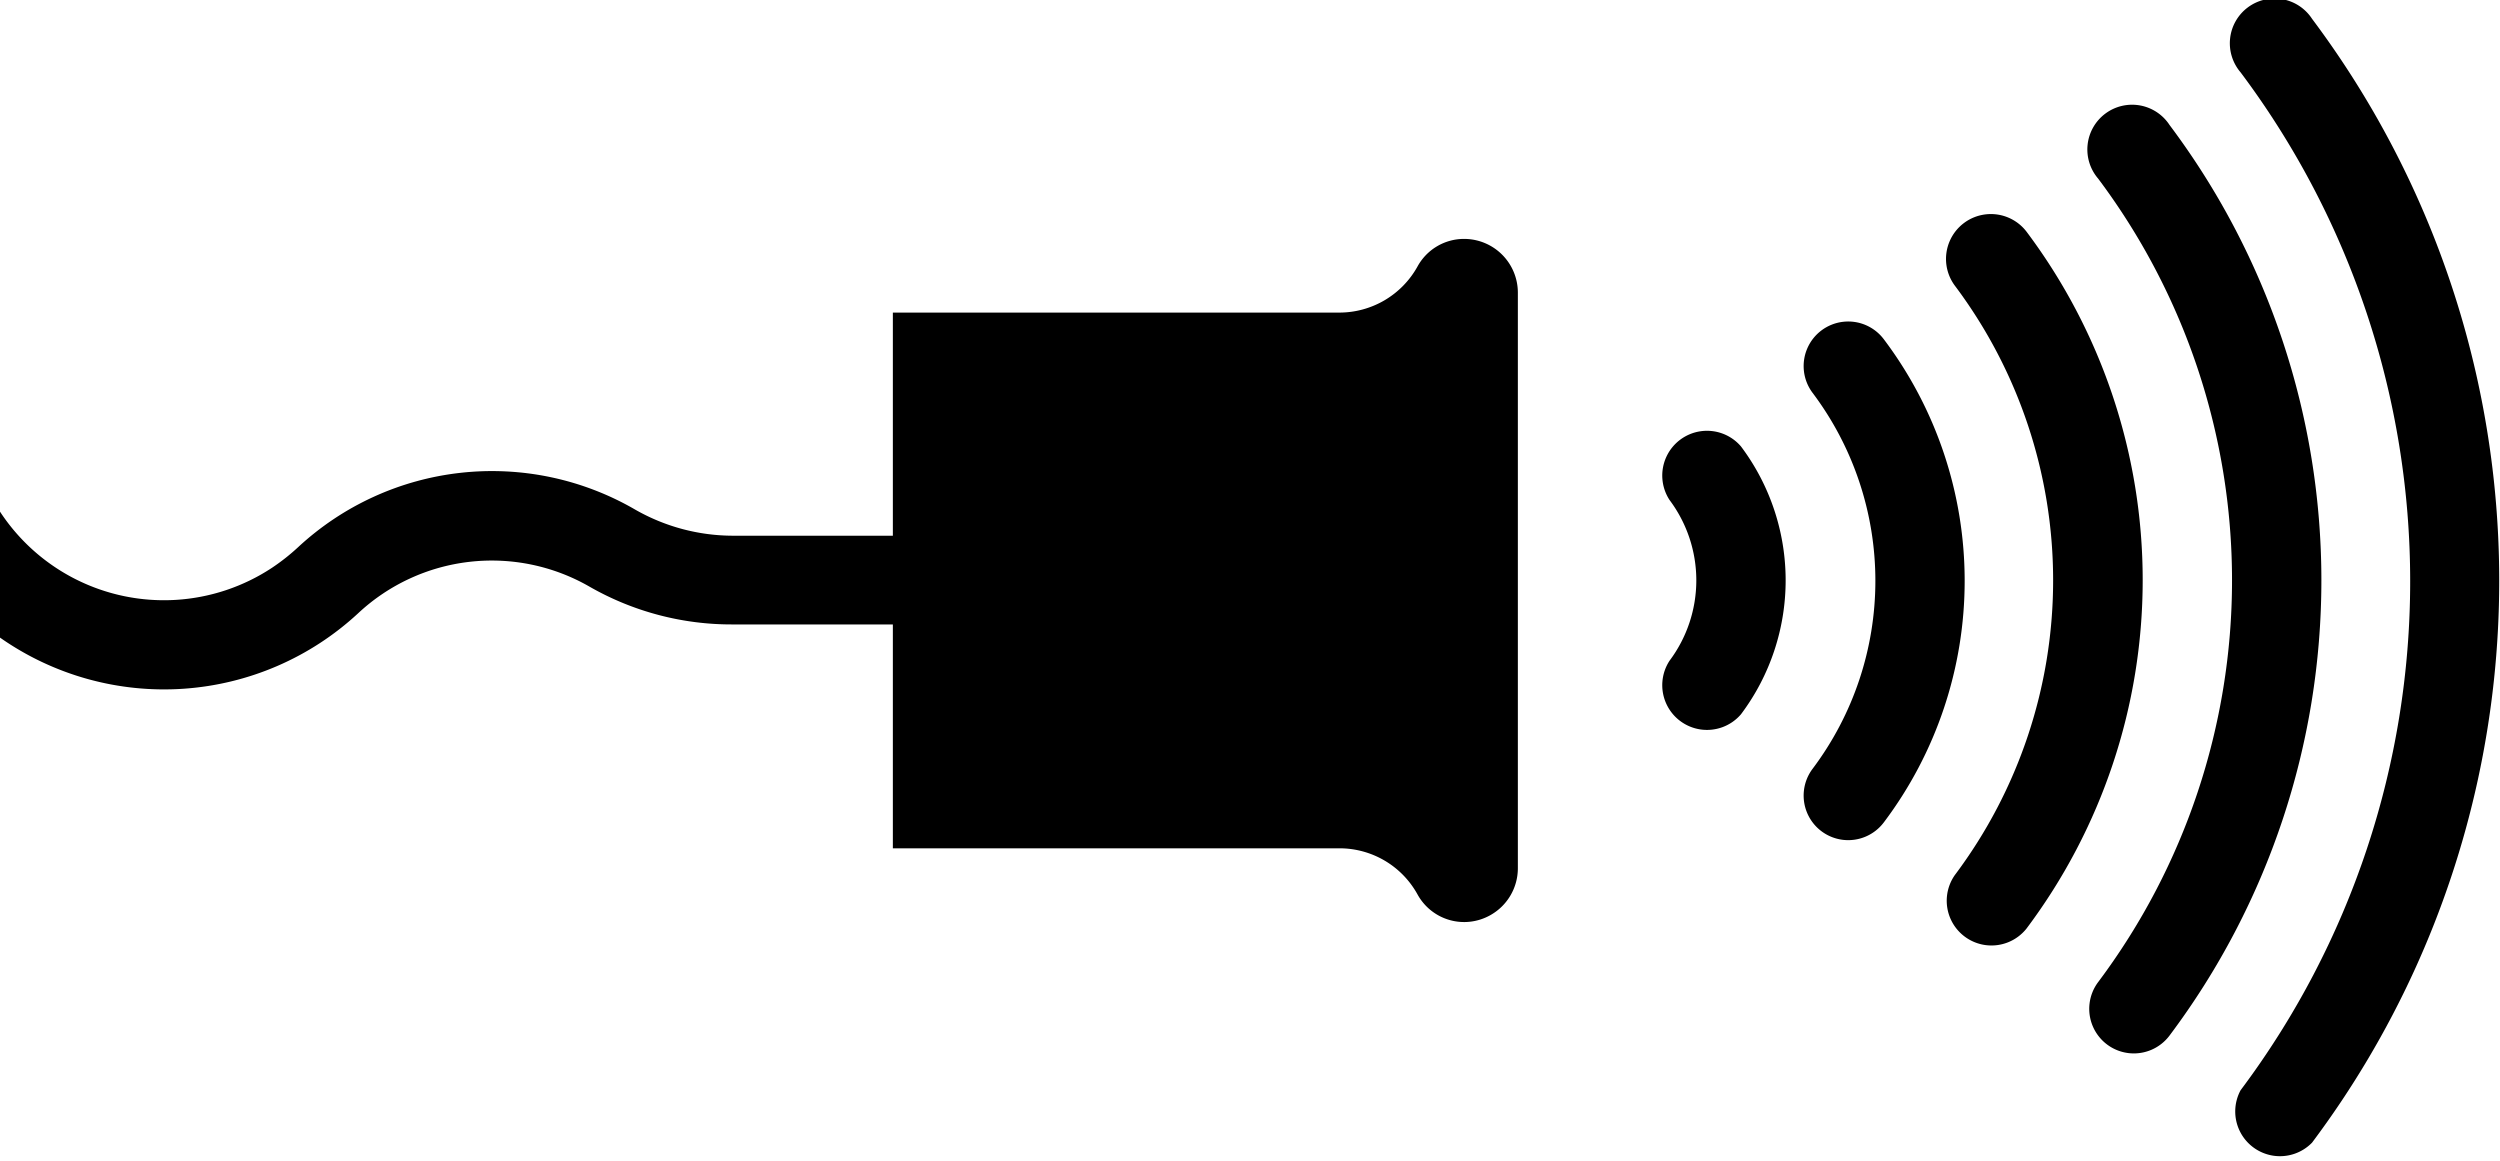
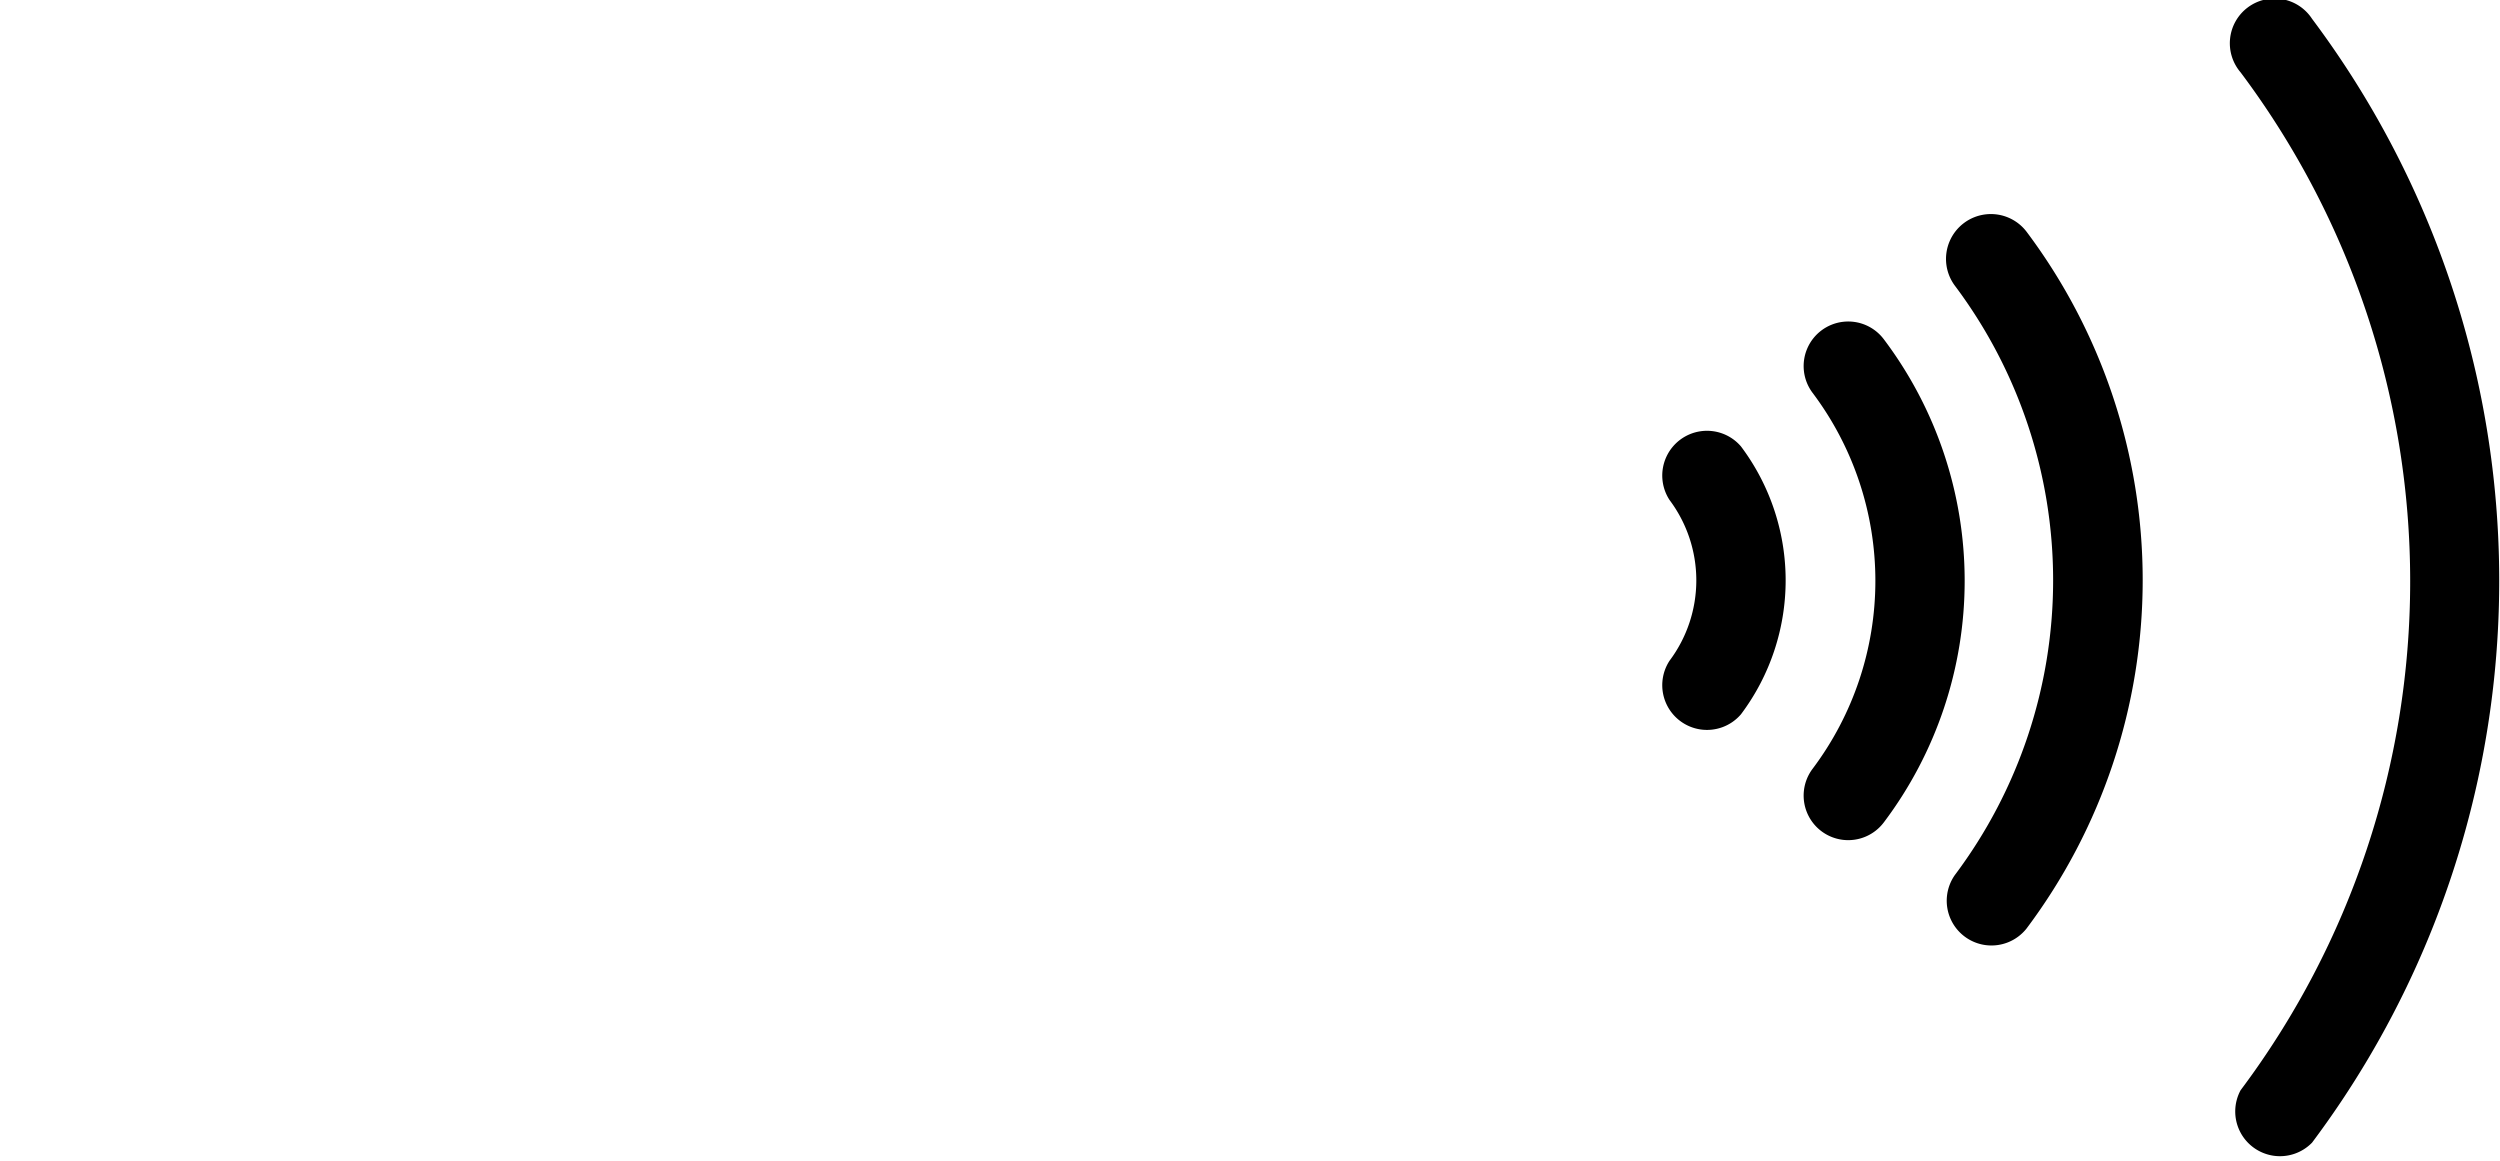
<svg xmlns="http://www.w3.org/2000/svg" viewBox="0 0 133 61.74">
  <g id="Layer_2" data-name="Layer 2">
    <g id="Layer_1-2" data-name="Layer 1">
      <path d="M92.62,23.75a2.38,2.38,0,0,0-3.8,2.85,7.13,7.13,0,0,1,0,8.55A2.38,2.38,0,0,0,92.62,38,11.87,11.87,0,0,0,92.62,23.75Z" />
      <path d="M100.22,18.05a2.37,2.37,0,1,0-3.79,2.85,16.64,16.64,0,0,1,0,20,2.37,2.37,0,0,0,3.79,2.85A21.35,21.35,0,0,0,100.22,18.05Z" />
      <path d="M107.83,12.35A2.38,2.38,0,0,0,104,15.2a26.12,26.12,0,0,1,0,31.35,2.38,2.38,0,0,0,3.81,2.85A30.89,30.89,0,0,0,107.83,12.35Z" />
-       <path d="M115.42,6.65a2.38,2.38,0,1,0-3.8,2.85,35.63,35.63,0,0,1,0,42.75,2.37,2.37,0,1,0,3.8,2.84A40.35,40.35,0,0,0,115.42,6.65Z" />
+       <path d="M115.42,6.65A40.35,40.35,0,0,0,115.42,6.65Z" />
      <path d="M123,1a2.38,2.38,0,1,0-3.8,2.85,45.14,45.14,0,0,1,0,54.15A2.38,2.38,0,0,0,123,60.79,49.85,49.85,0,0,0,123,1Z" />
-       <path d="M71.25,16.63H47.5V28.5H39a10.5,10.5,0,0,1-5.21-1.39,15.17,15.17,0,0,0-17.93,2,11.21,11.21,0,0,1-1.38,1.09A10.43,10.43,0,0,1,0,27.22v6.7a15.19,15.19,0,0,0,19.06-1.3,10.42,10.42,0,0,1,12.32-1.4,15.19,15.19,0,0,0,7.59,2H47.5V45.13H71.25a4.74,4.74,0,0,1,4.16,2.45,2.83,2.83,0,0,0,3.87,1.11,2.86,2.86,0,0,0,1.47-2.49V15.56a2.86,2.86,0,0,0-2.85-2.85,2.82,2.82,0,0,0-2.49,1.47A4.76,4.76,0,0,1,71.25,16.63Z" />
    </g>
  </g>
</svg>